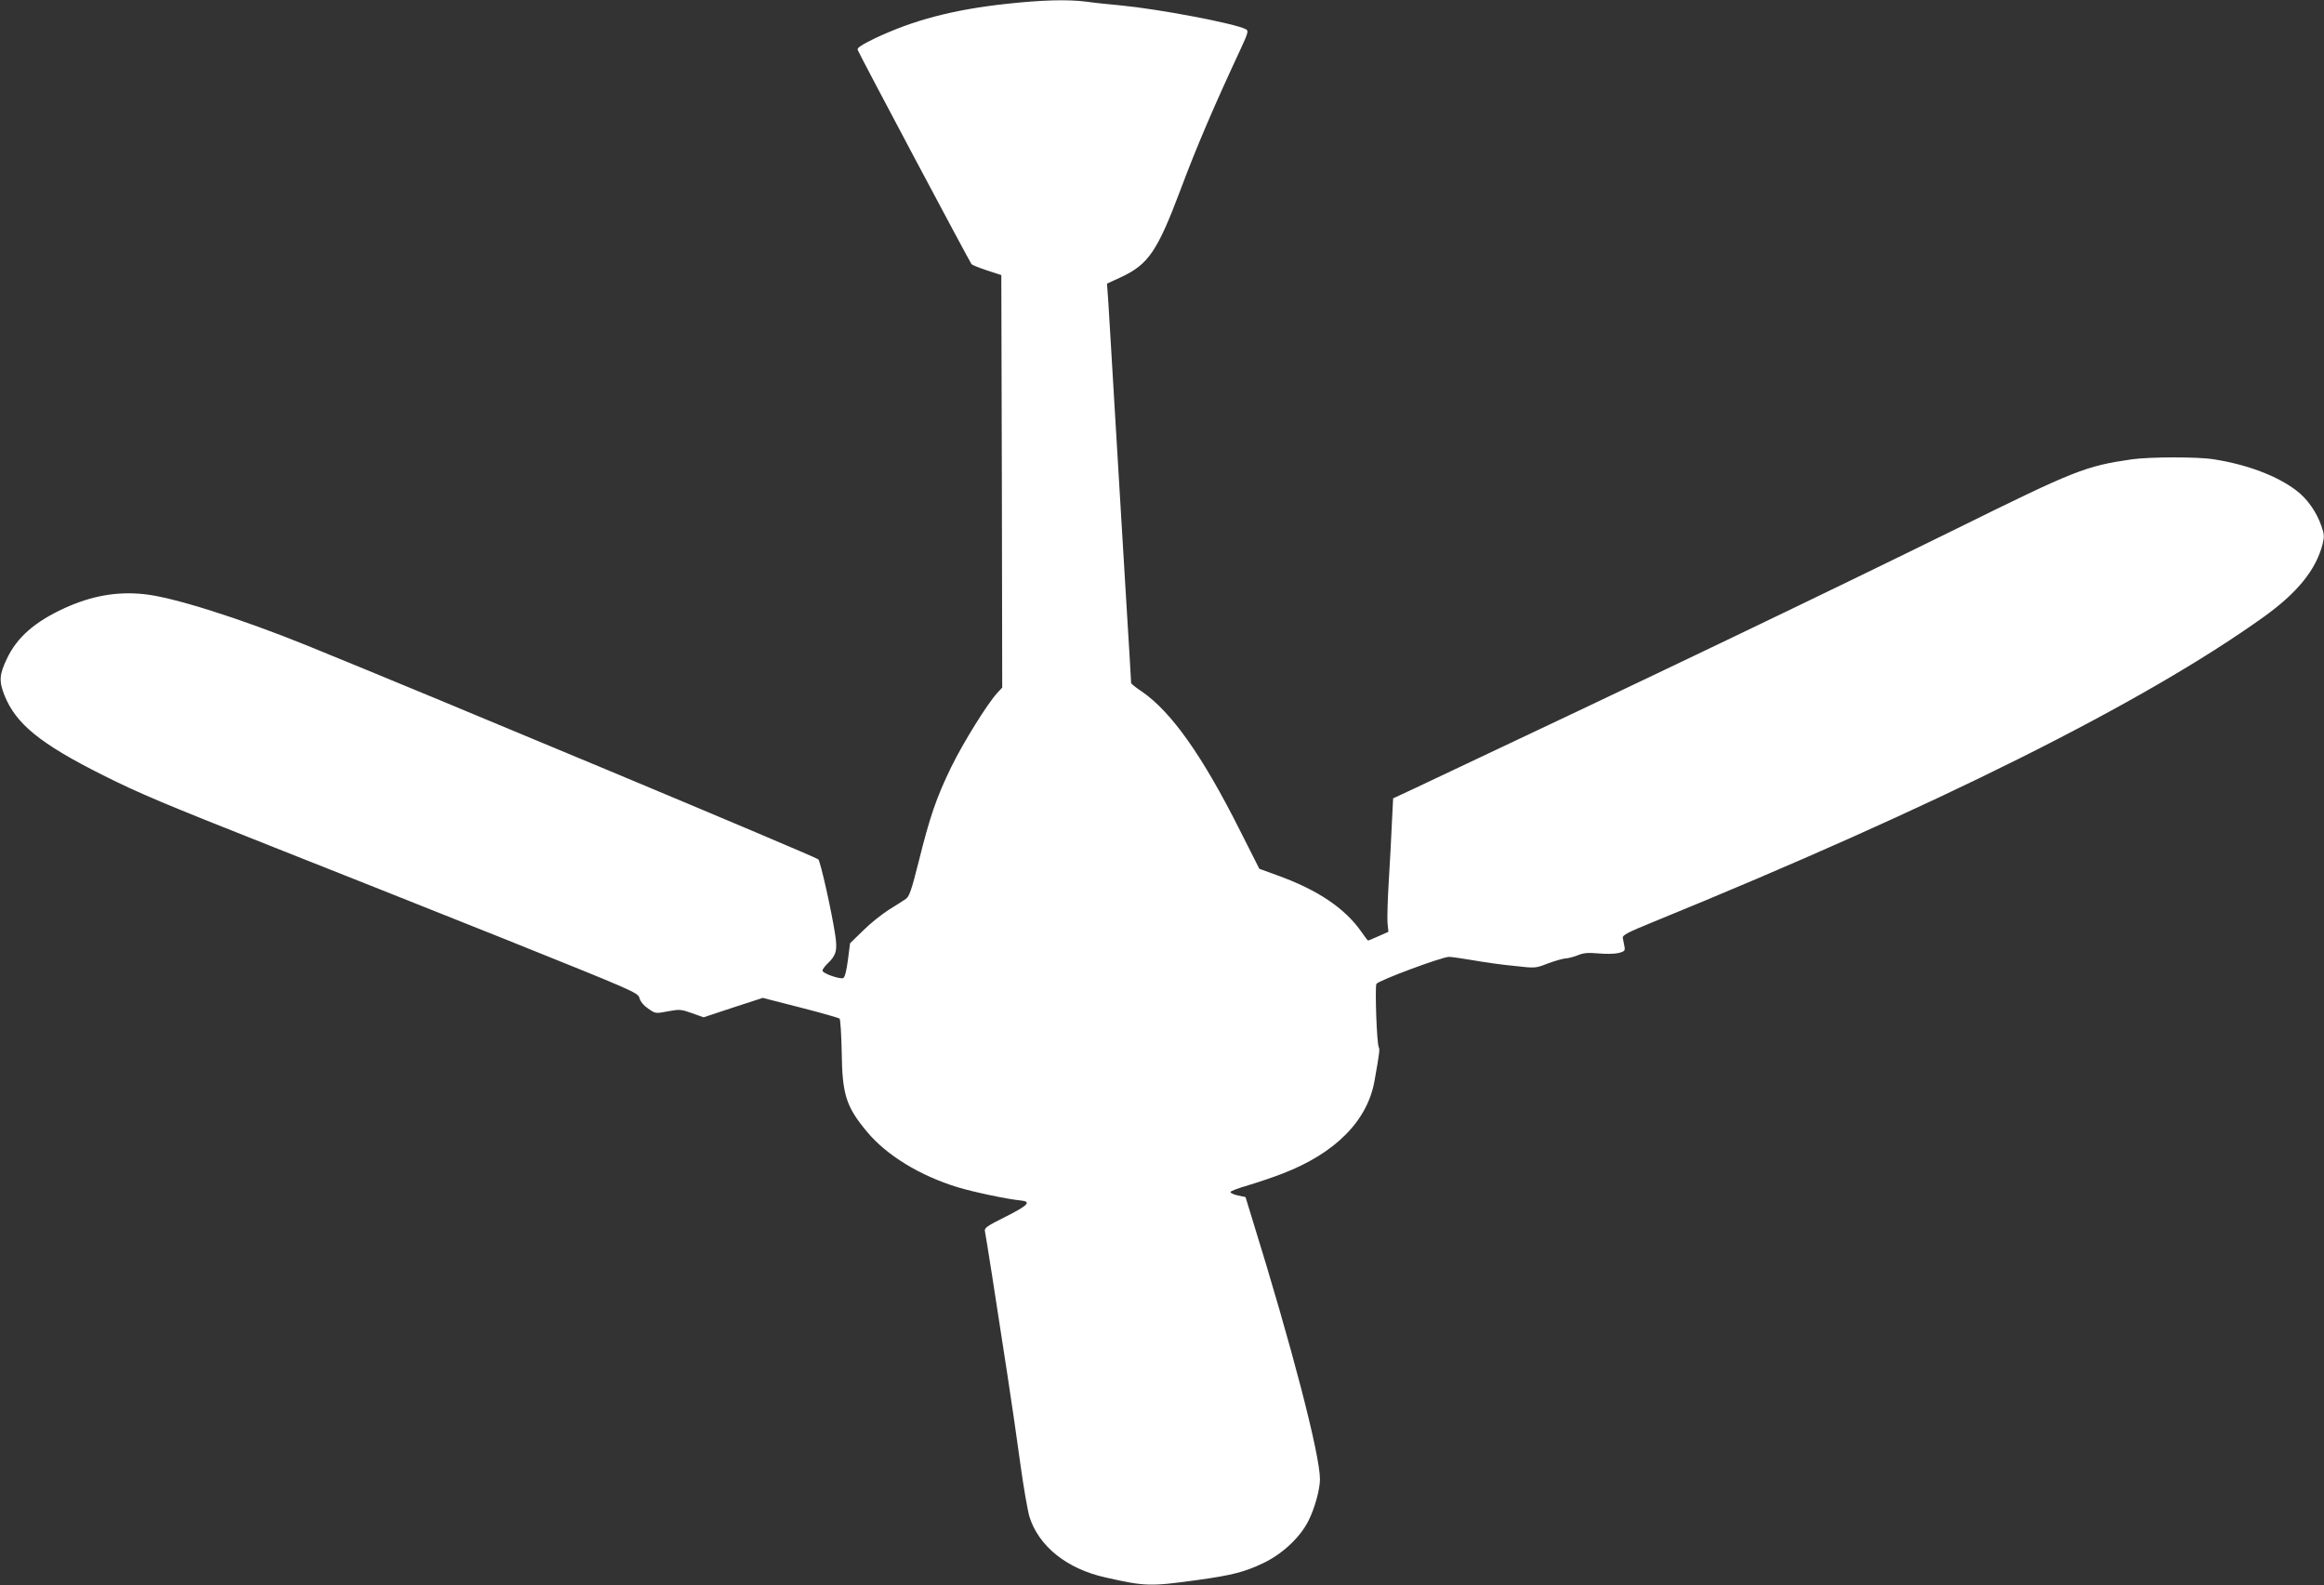
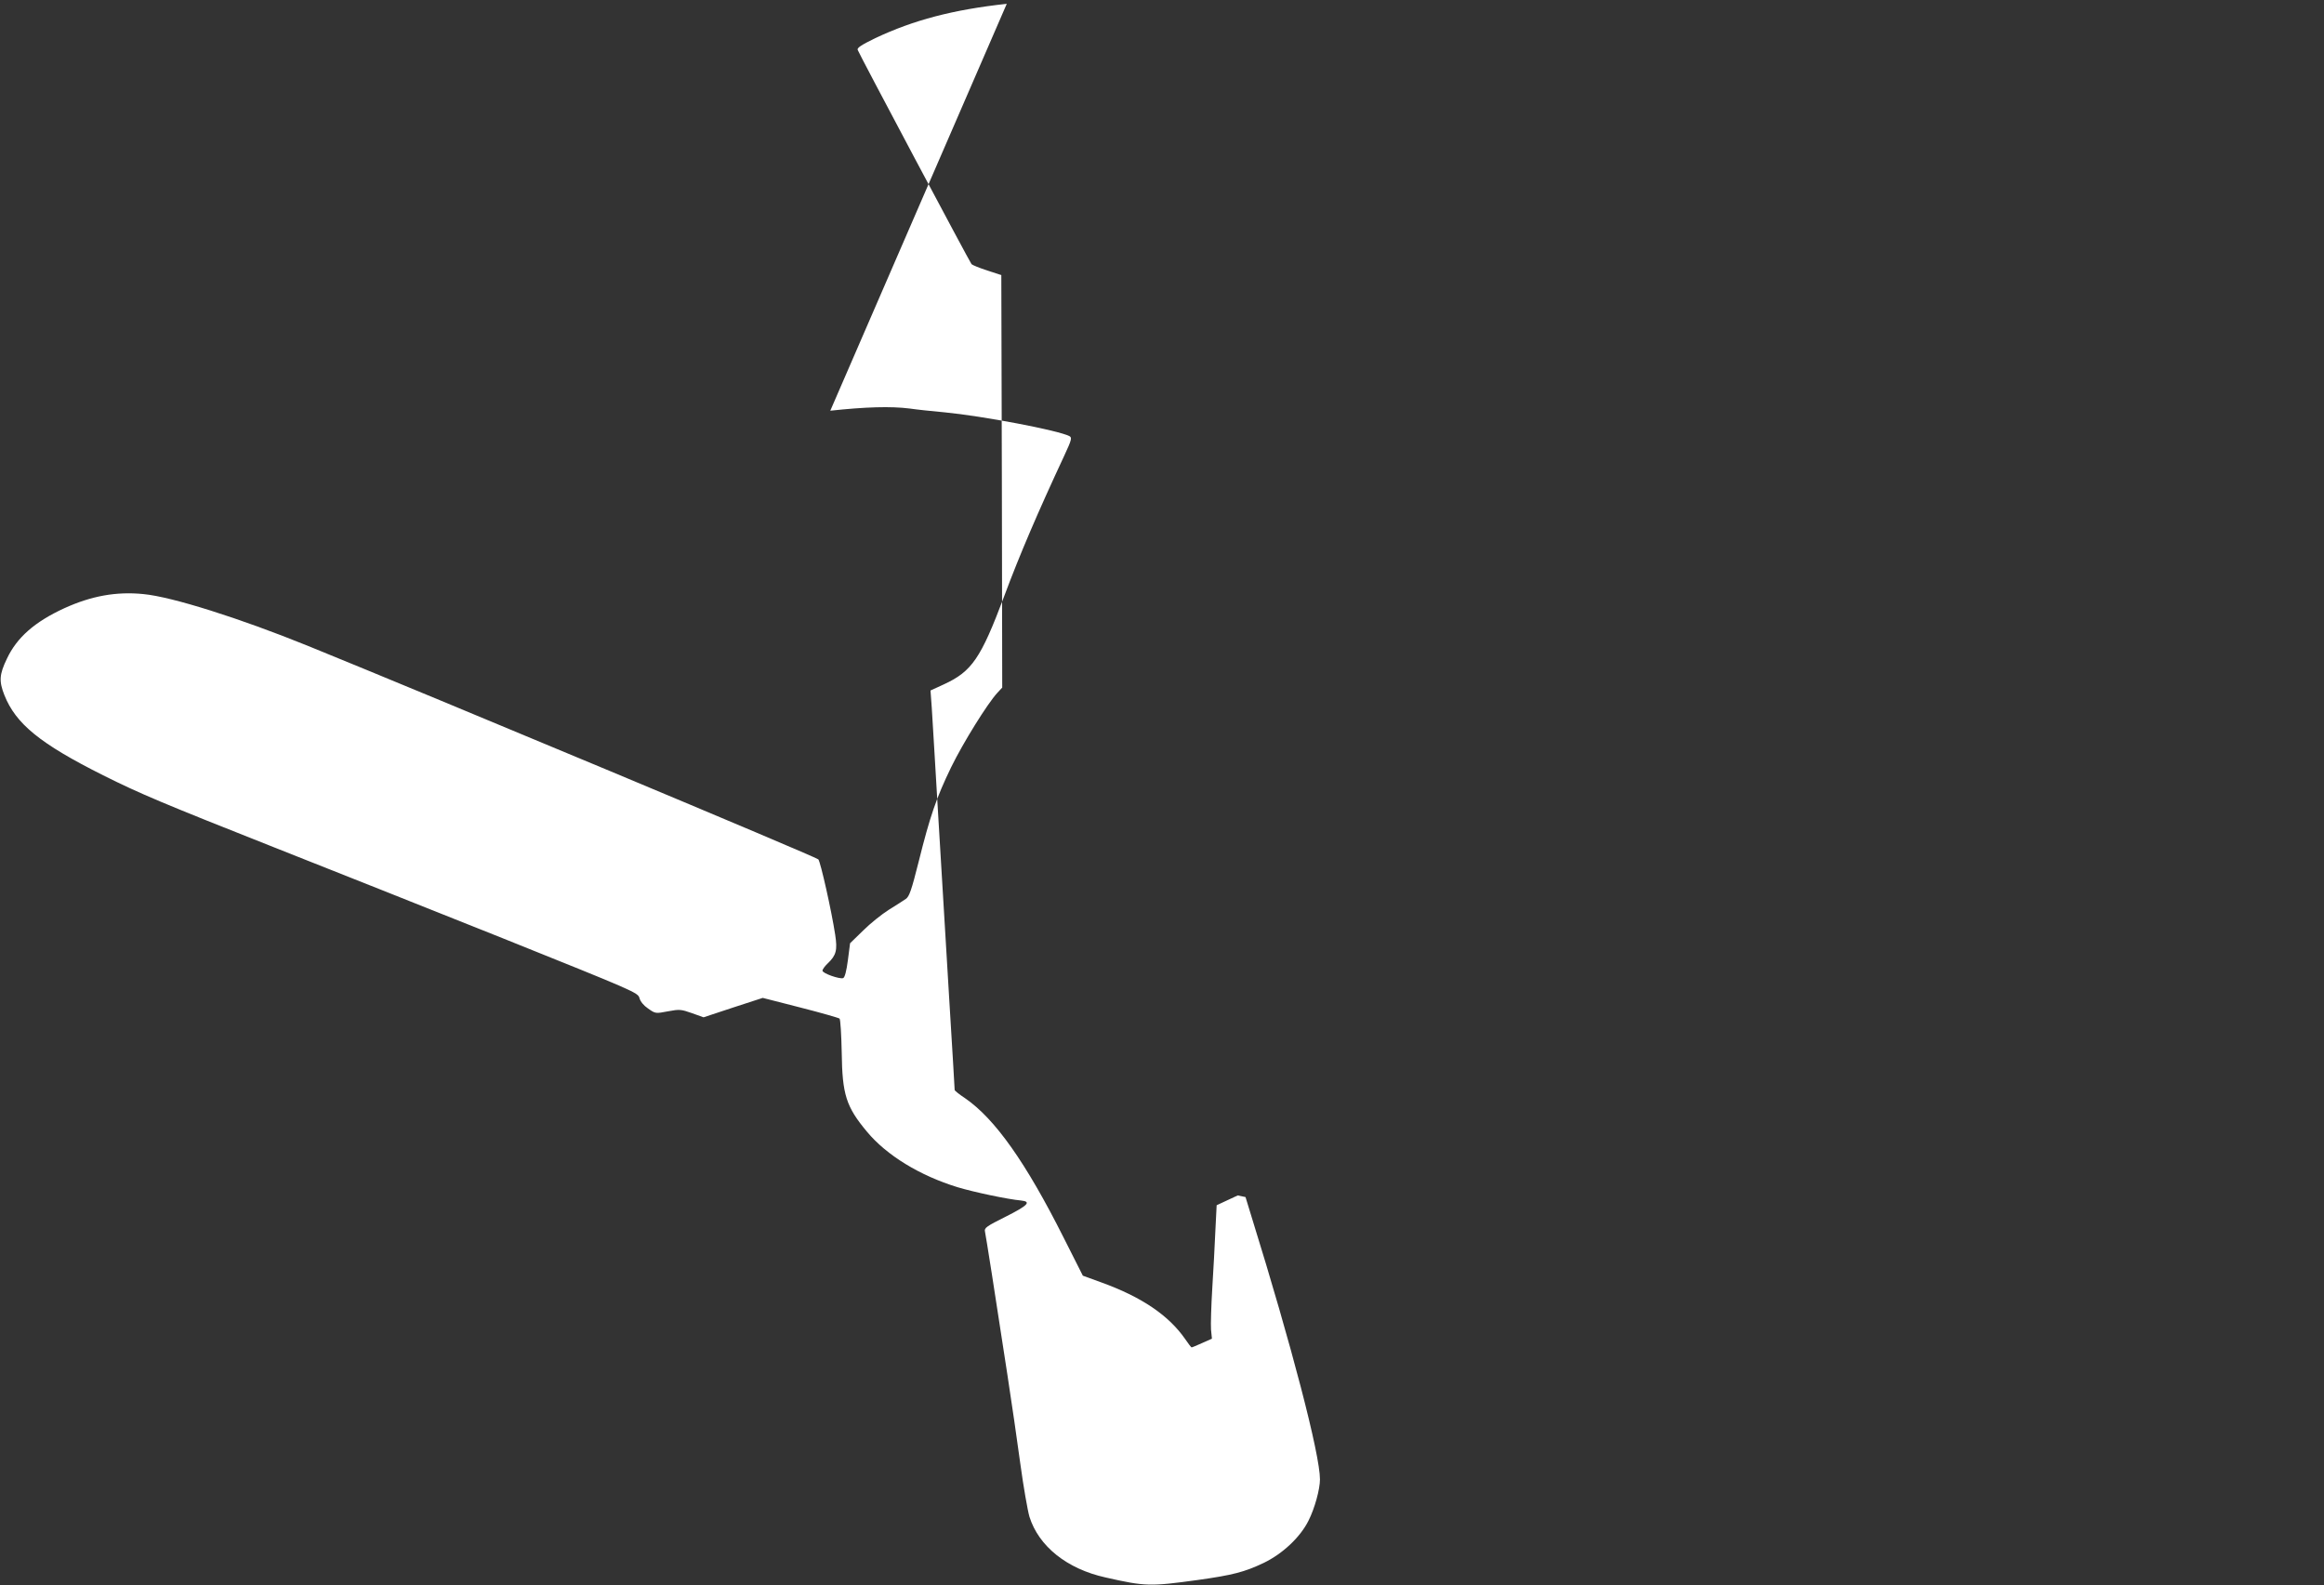
<svg xmlns="http://www.w3.org/2000/svg" version="1.0" width="1280pt" height="873pt" viewBox="0 0 1280 873" preserveAspectRatio="xMidYMid meet">
  <rect x="0" y="0" width="1280" height="873" fill="#333333" stroke="none" />
  <g transform="translate(0,873) scale(0.1,-0.1)" fill="#ffffff" stroke="none">
-     <path d="M5545 8709 c-296 -32 -514 -90 -724 -189 -78 -38 -102 -54 -97 -65 10 -27 618 -1170 627 -1180 5 -5 44 -21 87 -35 l77 -25 3 -1136 2 -1136 -27 -29 c-55 -60 -188 -274 -254 -409 -82 -169 -117 -271 -179 -520 -40 -159 -52 -193 -71 -206 -13 -9 -55 -36 -94 -60 -38 -24 -102 -75 -141 -114 l-72 -70 -12 -93 c-8 -61 -17 -95 -26 -99 -19 -7 -114 26 -114 41 0 7 13 25 29 40 47 45 54 73 41 158 -20 131 -81 403 -93 415 -15 15 -2108 890 -2814 1177 -373 151 -745 269 -903 284 -149 15 -287 -10 -436 -78 -163 -75 -261 -161 -316 -278 -42 -87 -44 -124 -14 -200 63 -159 197 -268 544 -442 204 -102 333 -156 947 -399 281 -111 845 -335 1255 -499 727 -292 744 -299 752 -329 5 -19 23 -41 48 -58 40 -28 41 -28 109 -15 64 12 72 11 132 -10 l64 -23 163 54 163 53 207 -53 c114 -29 211 -57 216 -61 5 -5 10 -89 12 -187 3 -232 24 -298 139 -436 108 -130 291 -242 500 -306 90 -27 274 -66 349 -73 58 -6 38 -27 -83 -88 -108 -54 -121 -63 -116 -83 5 -23 58 -358 124 -792 22 -143 54 -363 71 -489 17 -125 40 -256 50 -290 51 -162 206 -287 419 -334 220 -50 246 -50 508 -14 193 27 258 44 363 94 104 50 202 142 247 233 34 67 63 173 63 227 0 138 -156 736 -376 1444 l-34 111 -43 9 c-23 5 -41 14 -40 19 1 5 45 22 98 37 53 16 137 44 188 64 292 112 470 292 508 514 27 151 29 172 23 182 -11 17 -22 331 -13 349 9 18 361 149 400 149 13 0 74 -9 134 -19 61 -11 162 -25 226 -31 116 -13 117 -13 185 14 38 14 81 26 94 27 14 0 44 8 68 17 34 14 57 16 115 11 41 -4 89 -3 111 2 34 9 38 13 33 37 -3 15 -7 35 -9 46 -2 16 25 30 167 88 1563 638 2702 1207 3364 1681 185 133 286 258 323 399 10 41 10 55 -6 100 -27 79 -79 152 -139 197 -105 80 -269 142 -452 171 -89 15 -357 14 -455 0 -254 -37 -312 -60 -960 -380 -725 -357 -1663 -807 -2991 -1433 l-116 -54 -7 -139 c-3 -76 -11 -219 -17 -317 -6 -98 -9 -201 -7 -229 l5 -50 -54 -24 c-29 -13 -55 -24 -58 -24 -2 0 -18 20 -34 44 -91 132 -241 234 -466 315 l-99 36 -106 210 c-208 414 -378 654 -542 767 -32 21 -58 42 -58 46 0 4 -13 230 -30 502 -16 272 -43 722 -60 1000 -16 278 -33 548 -36 602 l-7 96 74 34 c154 71 203 143 331 483 86 231 186 464 332 777 41 88 43 99 28 107 -61 32 -479 111 -687 131 -66 6 -153 15 -193 21 -104 13 -242 9 -437 -12z" />
+     <path d="M5545 8709 c-296 -32 -514 -90 -724 -189 -78 -38 -102 -54 -97 -65 10 -27 618 -1170 627 -1180 5 -5 44 -21 87 -35 l77 -25 3 -1136 2 -1136 -27 -29 c-55 -60 -188 -274 -254 -409 -82 -169 -117 -271 -179 -520 -40 -159 -52 -193 -71 -206 -13 -9 -55 -36 -94 -60 -38 -24 -102 -75 -141 -114 l-72 -70 -12 -93 c-8 -61 -17 -95 -26 -99 -19 -7 -114 26 -114 41 0 7 13 25 29 40 47 45 54 73 41 158 -20 131 -81 403 -93 415 -15 15 -2108 890 -2814 1177 -373 151 -745 269 -903 284 -149 15 -287 -10 -436 -78 -163 -75 -261 -161 -316 -278 -42 -87 -44 -124 -14 -200 63 -159 197 -268 544 -442 204 -102 333 -156 947 -399 281 -111 845 -335 1255 -499 727 -292 744 -299 752 -329 5 -19 23 -41 48 -58 40 -28 41 -28 109 -15 64 12 72 11 132 -10 l64 -23 163 54 163 53 207 -53 c114 -29 211 -57 216 -61 5 -5 10 -89 12 -187 3 -232 24 -298 139 -436 108 -130 291 -242 500 -306 90 -27 274 -66 349 -73 58 -6 38 -27 -83 -88 -108 -54 -121 -63 -116 -83 5 -23 58 -358 124 -792 22 -143 54 -363 71 -489 17 -125 40 -256 50 -290 51 -162 206 -287 419 -334 220 -50 246 -50 508 -14 193 27 258 44 363 94 104 50 202 142 247 233 34 67 63 173 63 227 0 138 -156 736 -376 1444 l-34 111 -43 9 l-116 -54 -7 -139 c-3 -76 -11 -219 -17 -317 -6 -98 -9 -201 -7 -229 l5 -50 -54 -24 c-29 -13 -55 -24 -58 -24 -2 0 -18 20 -34 44 -91 132 -241 234 -466 315 l-99 36 -106 210 c-208 414 -378 654 -542 767 -32 21 -58 42 -58 46 0 4 -13 230 -30 502 -16 272 -43 722 -60 1000 -16 278 -33 548 -36 602 l-7 96 74 34 c154 71 203 143 331 483 86 231 186 464 332 777 41 88 43 99 28 107 -61 32 -479 111 -687 131 -66 6 -153 15 -193 21 -104 13 -242 9 -437 -12z" />
  </g>
</svg>